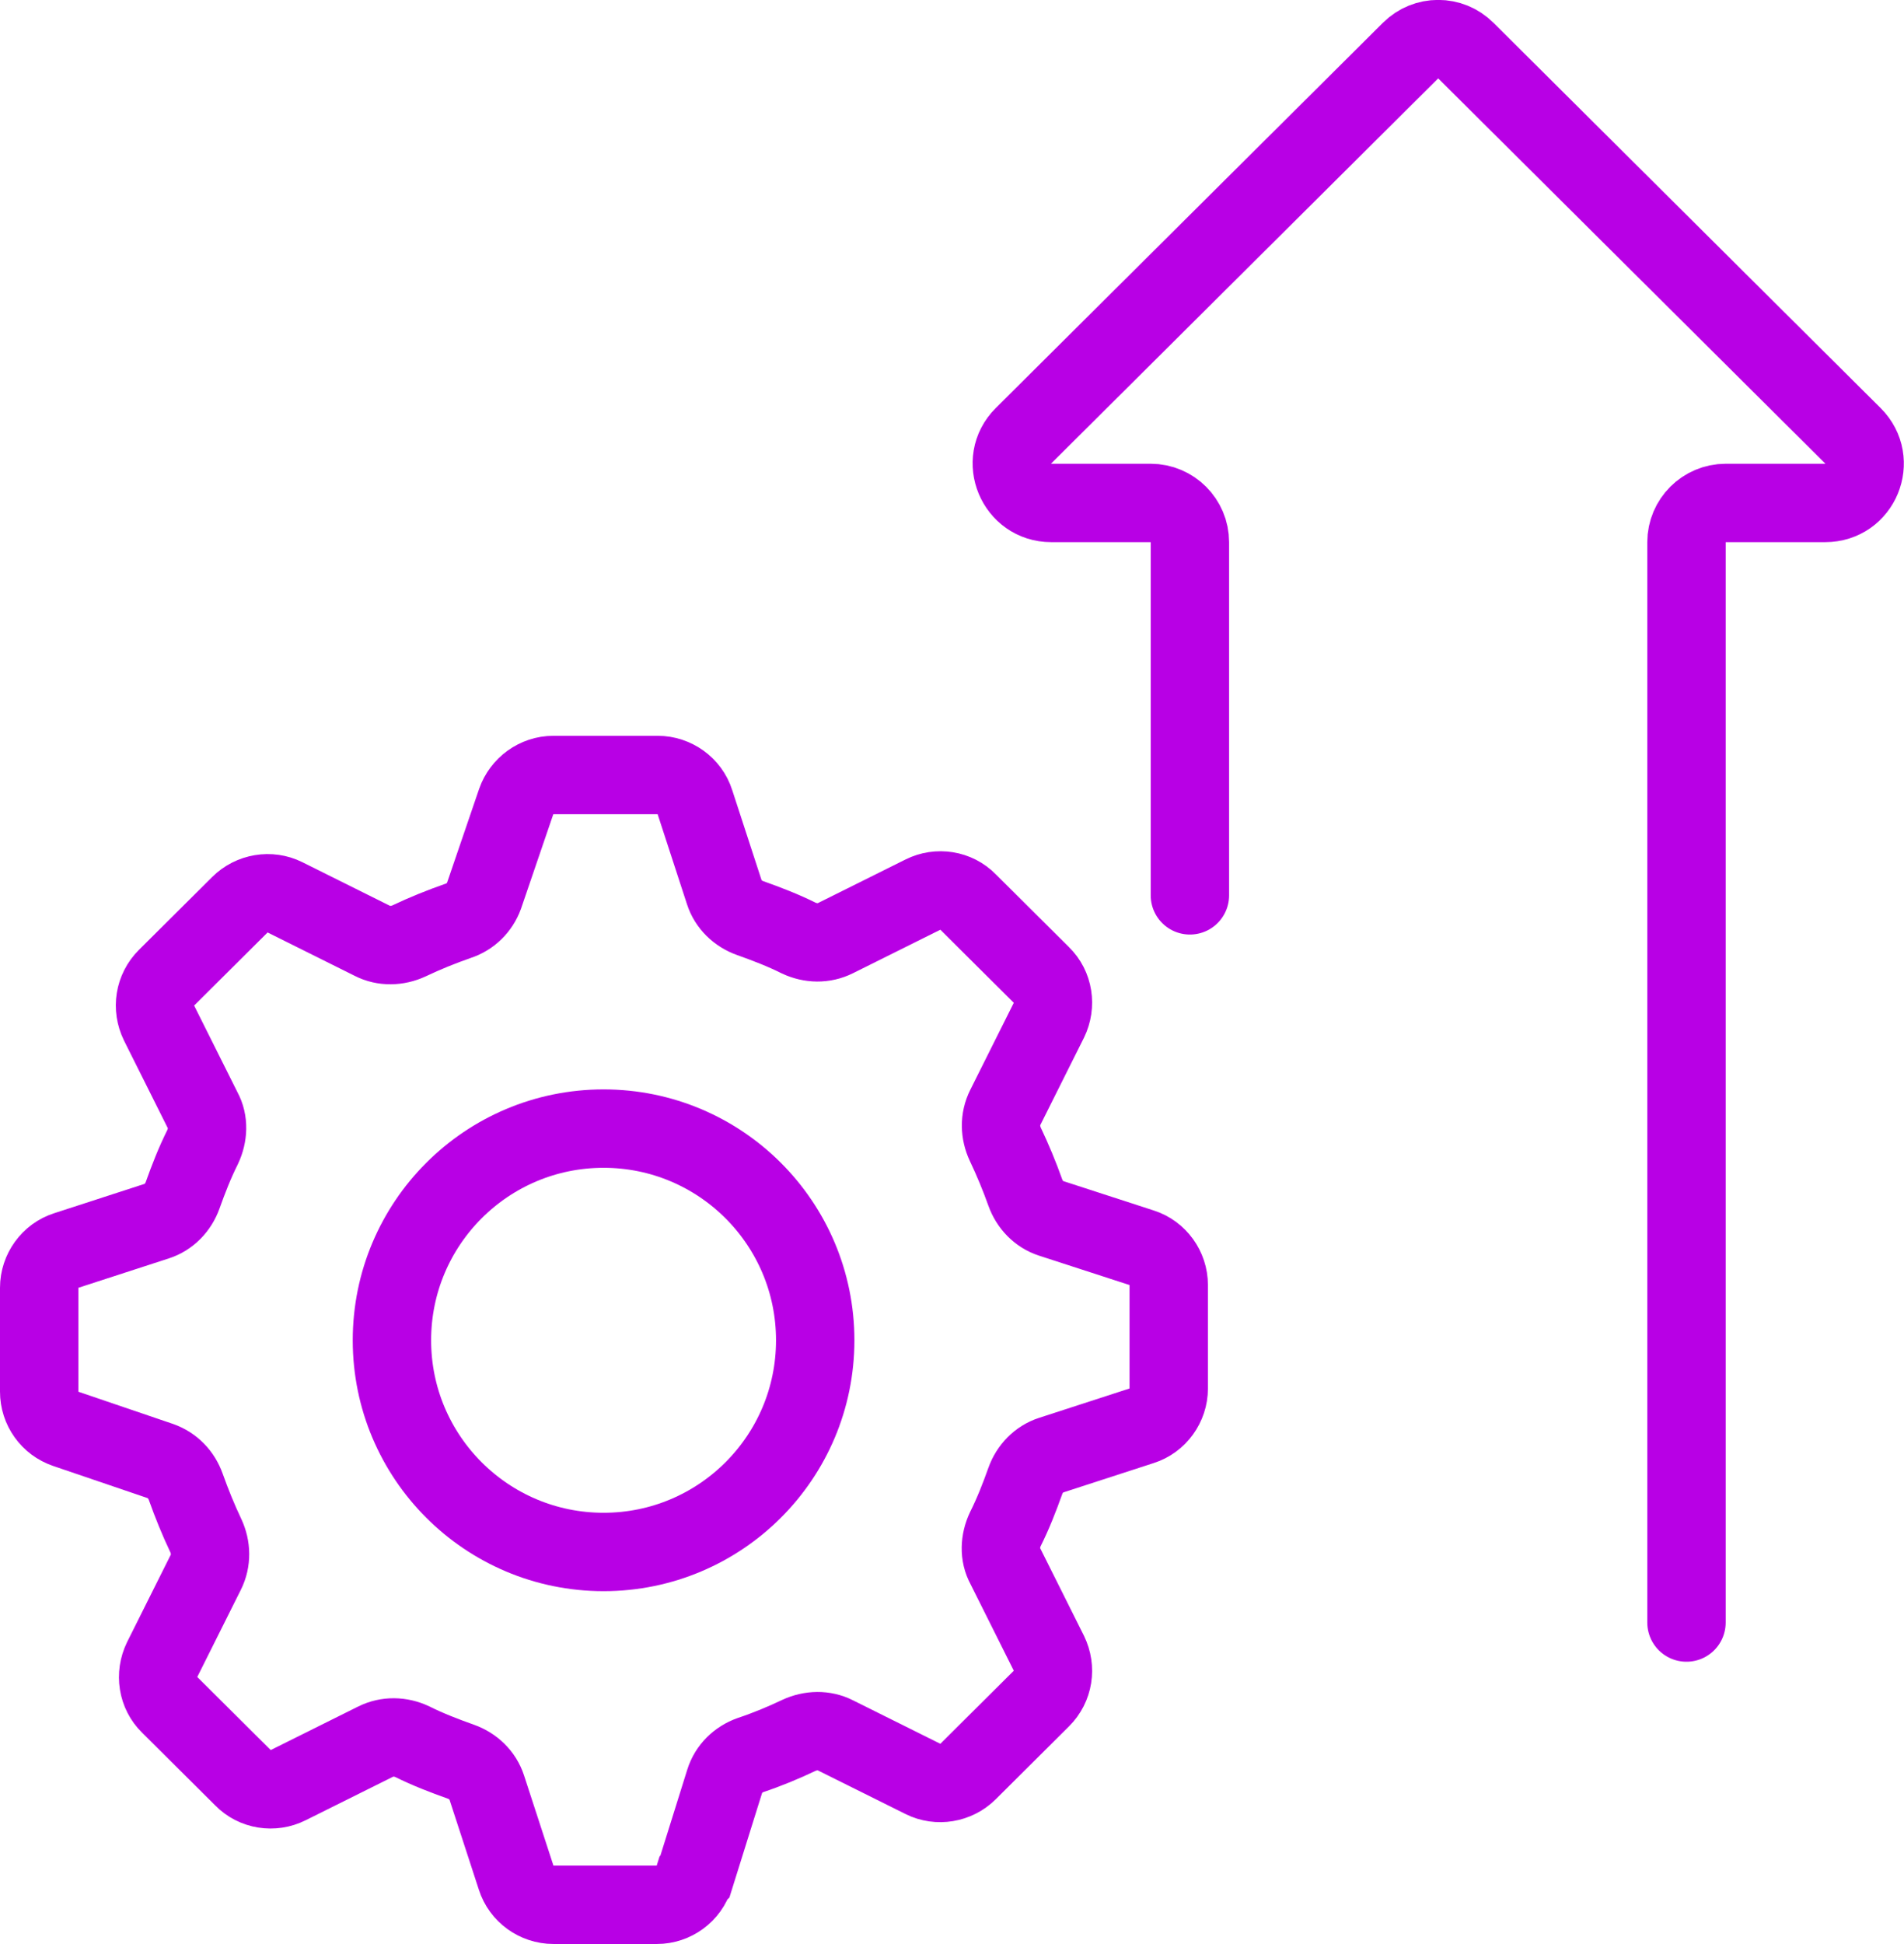
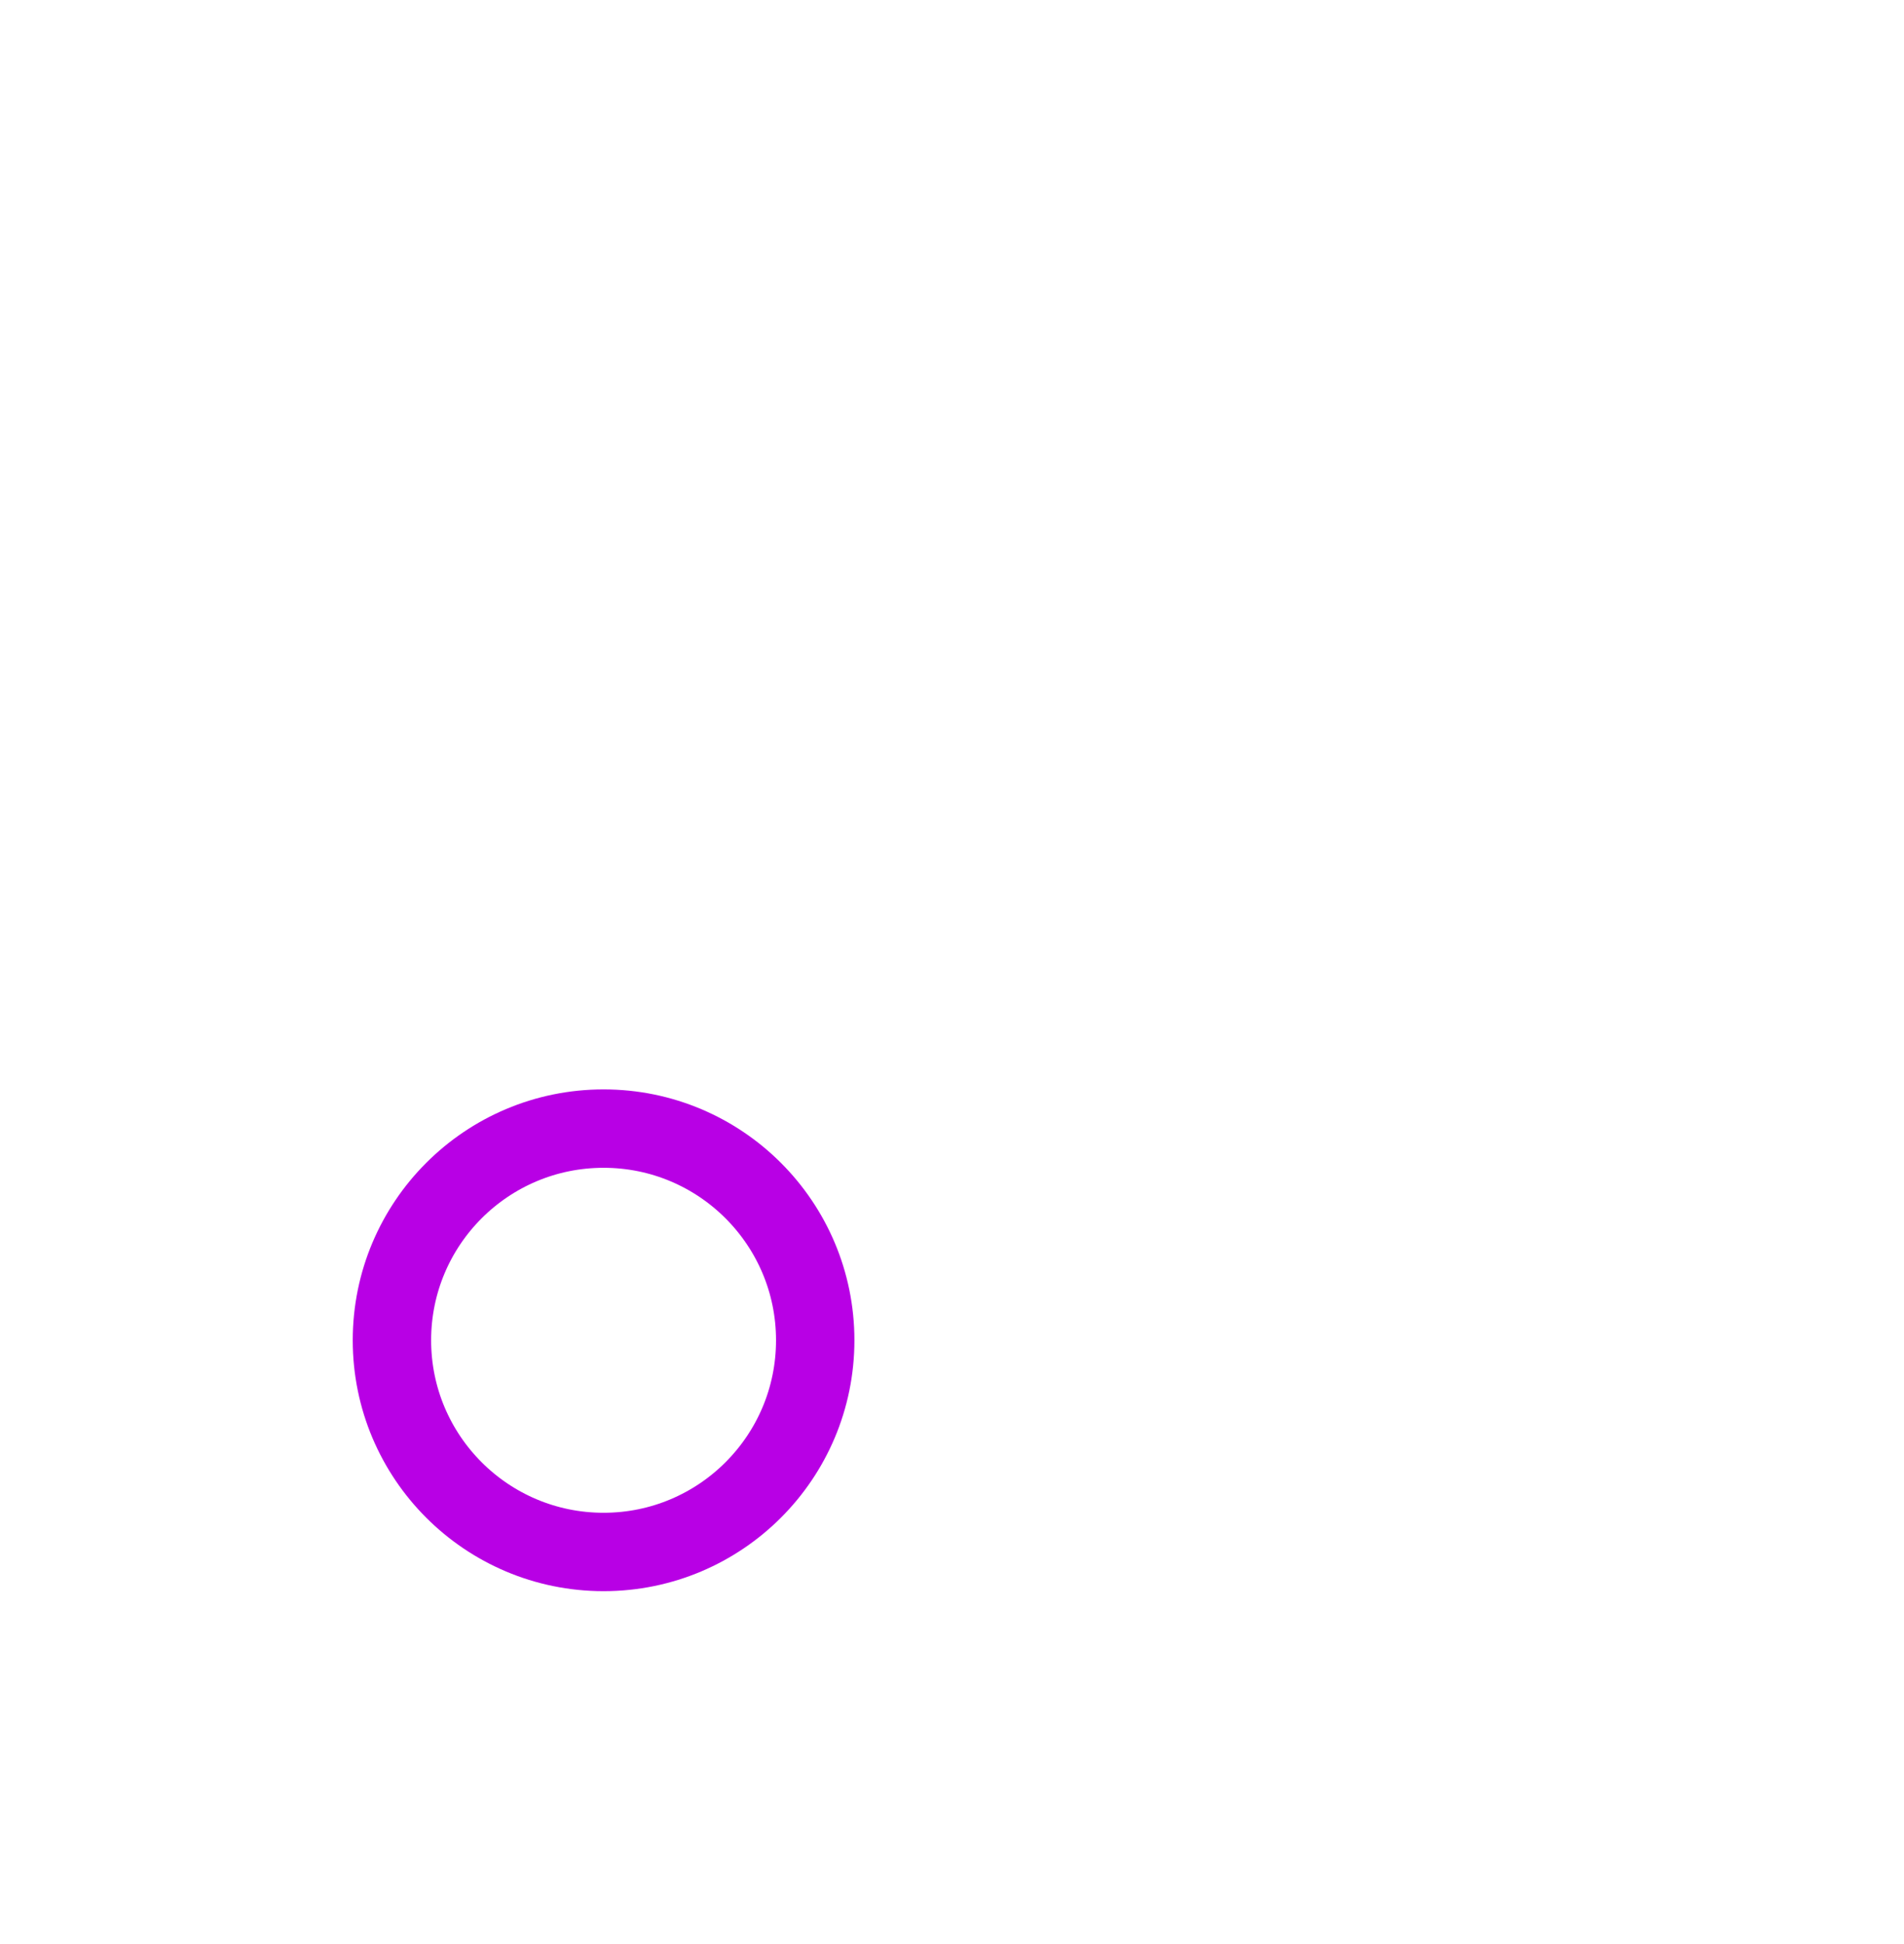
<svg xmlns="http://www.w3.org/2000/svg" id="Layer_2" viewBox="0 0 48.58 49.59">
  <defs>
    <style>.cls-1{stroke-linecap:round;}.cls-1,.cls-2{fill:none;stroke:#b800e5;stroke-width:2px;}</style>
  </defs>
  <g id="Layer_1-2">
-     <path class="cls-2" d="M17.71,47.89c-.13,.42-.52,.7-.95,.7h-2.64c-.43,0-.82-.28-.95-.69l-.75-2.3c-.1-.31-.35-.55-.66-.66-.42-.15-.84-.31-1.24-.51-.3-.14-.64-.15-.94,0l-2.23,1.11c-.38,.19-.85,.12-1.15-.19l-1.87-1.86c-.31-.3-.38-.77-.19-1.16l1.11-2.22c.15-.3,.14-.64,0-.94-.19-.4-.36-.82-.51-1.24-.11-.31-.34-.55-.65-.66l-2.41-.82c-.41-.14-.68-.52-.68-.95v-2.65c0-.43,.28-.82,.69-.95l2.31-.75c.31-.1,.55-.35,.66-.66,.15-.42,.31-.83,.51-1.23,.14-.3,.16-.65,0-.94l-1.11-2.22c-.19-.39-.12-.85,.19-1.16l1.87-1.86c.3-.3,.77-.38,1.15-.19l2.23,1.11c.29,.15,.64,.14,.94,0,.4-.19,.82-.36,1.25-.51,.31-.1,.55-.34,.66-.64l.82-2.4c.14-.4,.52-.68,.95-.68h2.66c.43,0,.82,.28,.95,.69l.75,2.3c.1,.31,.35,.55,.66,.66,.42,.15,.84,.31,1.24,.51,.3,.14,.64,.15,.94,0l2.23-1.11c.38-.19,.85-.12,1.15,.19l1.87,1.86c.31,.3,.38,.77,.19,1.16l-1.11,2.22c-.15,.3-.14,.64,0,.94,.19,.4,.36,.81,.51,1.23,.11,.31,.35,.56,.66,.66l2.31,.75c.41,.13,.69,.52,.69,.95v2.64c0,.43-.28,.82-.69,.95l-2.31,.75c-.31,.1-.55,.35-.66,.66-.15,.42-.31,.83-.51,1.23-.14,.3-.16,.65,0,.94l1.11,2.22c.19,.39,.12,.85-.19,1.16l-1.87,1.86c-.3,.3-.77,.38-1.15,.19l-2.23-1.11c-.29-.15-.64-.14-.94,0-.4,.19-.81,.36-1.23,.5-.31,.11-.56,.35-.66,.67l-.76,2.43Z" />
    <circle class="cls-2" cx="15.4" cy="34.19" r="5.4" />
-     <path class="cls-1" d="M30.36,22.84V13.83c0-.55-.45-1-1-1h-2.54c-.89,0-1.34-1.08-.71-1.71L35.99,1.29c.39-.39,1.02-.39,1.41,0l9.88,9.83c.63,.63,.19,1.71-.71,1.71h-2.54c-.55,0-1,.45-1,1v27.56" />
  </g>
</svg>